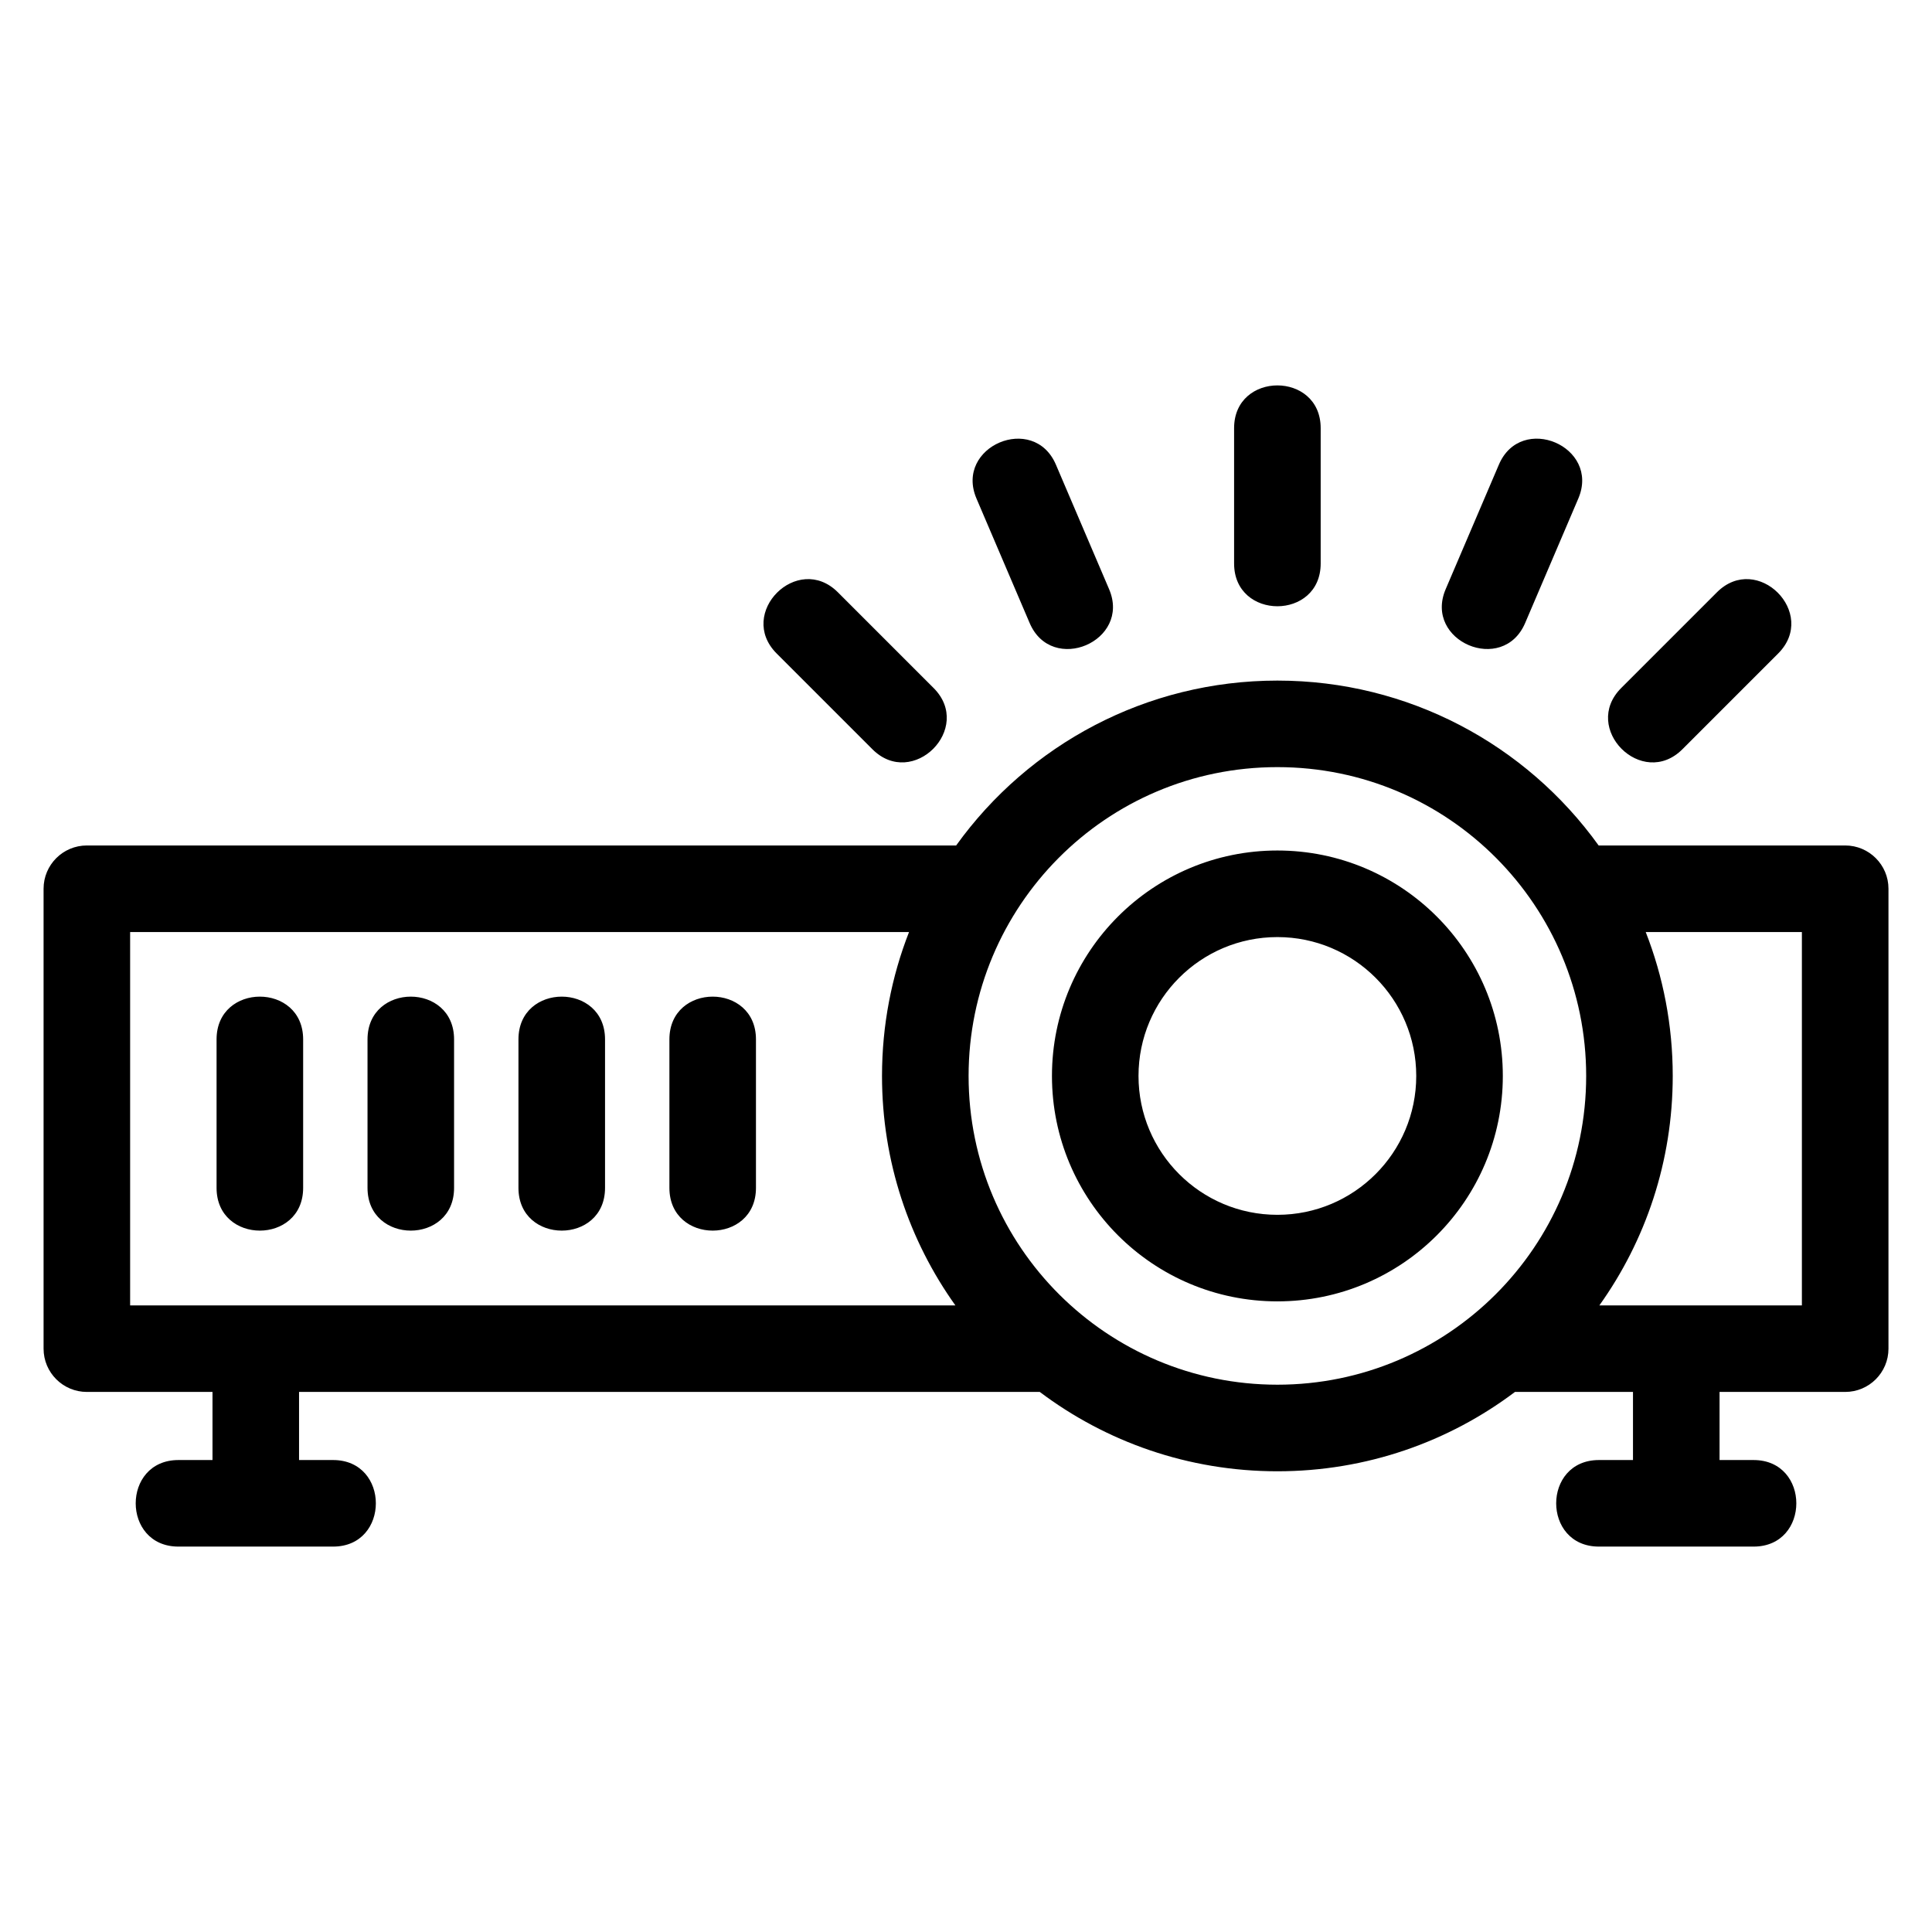
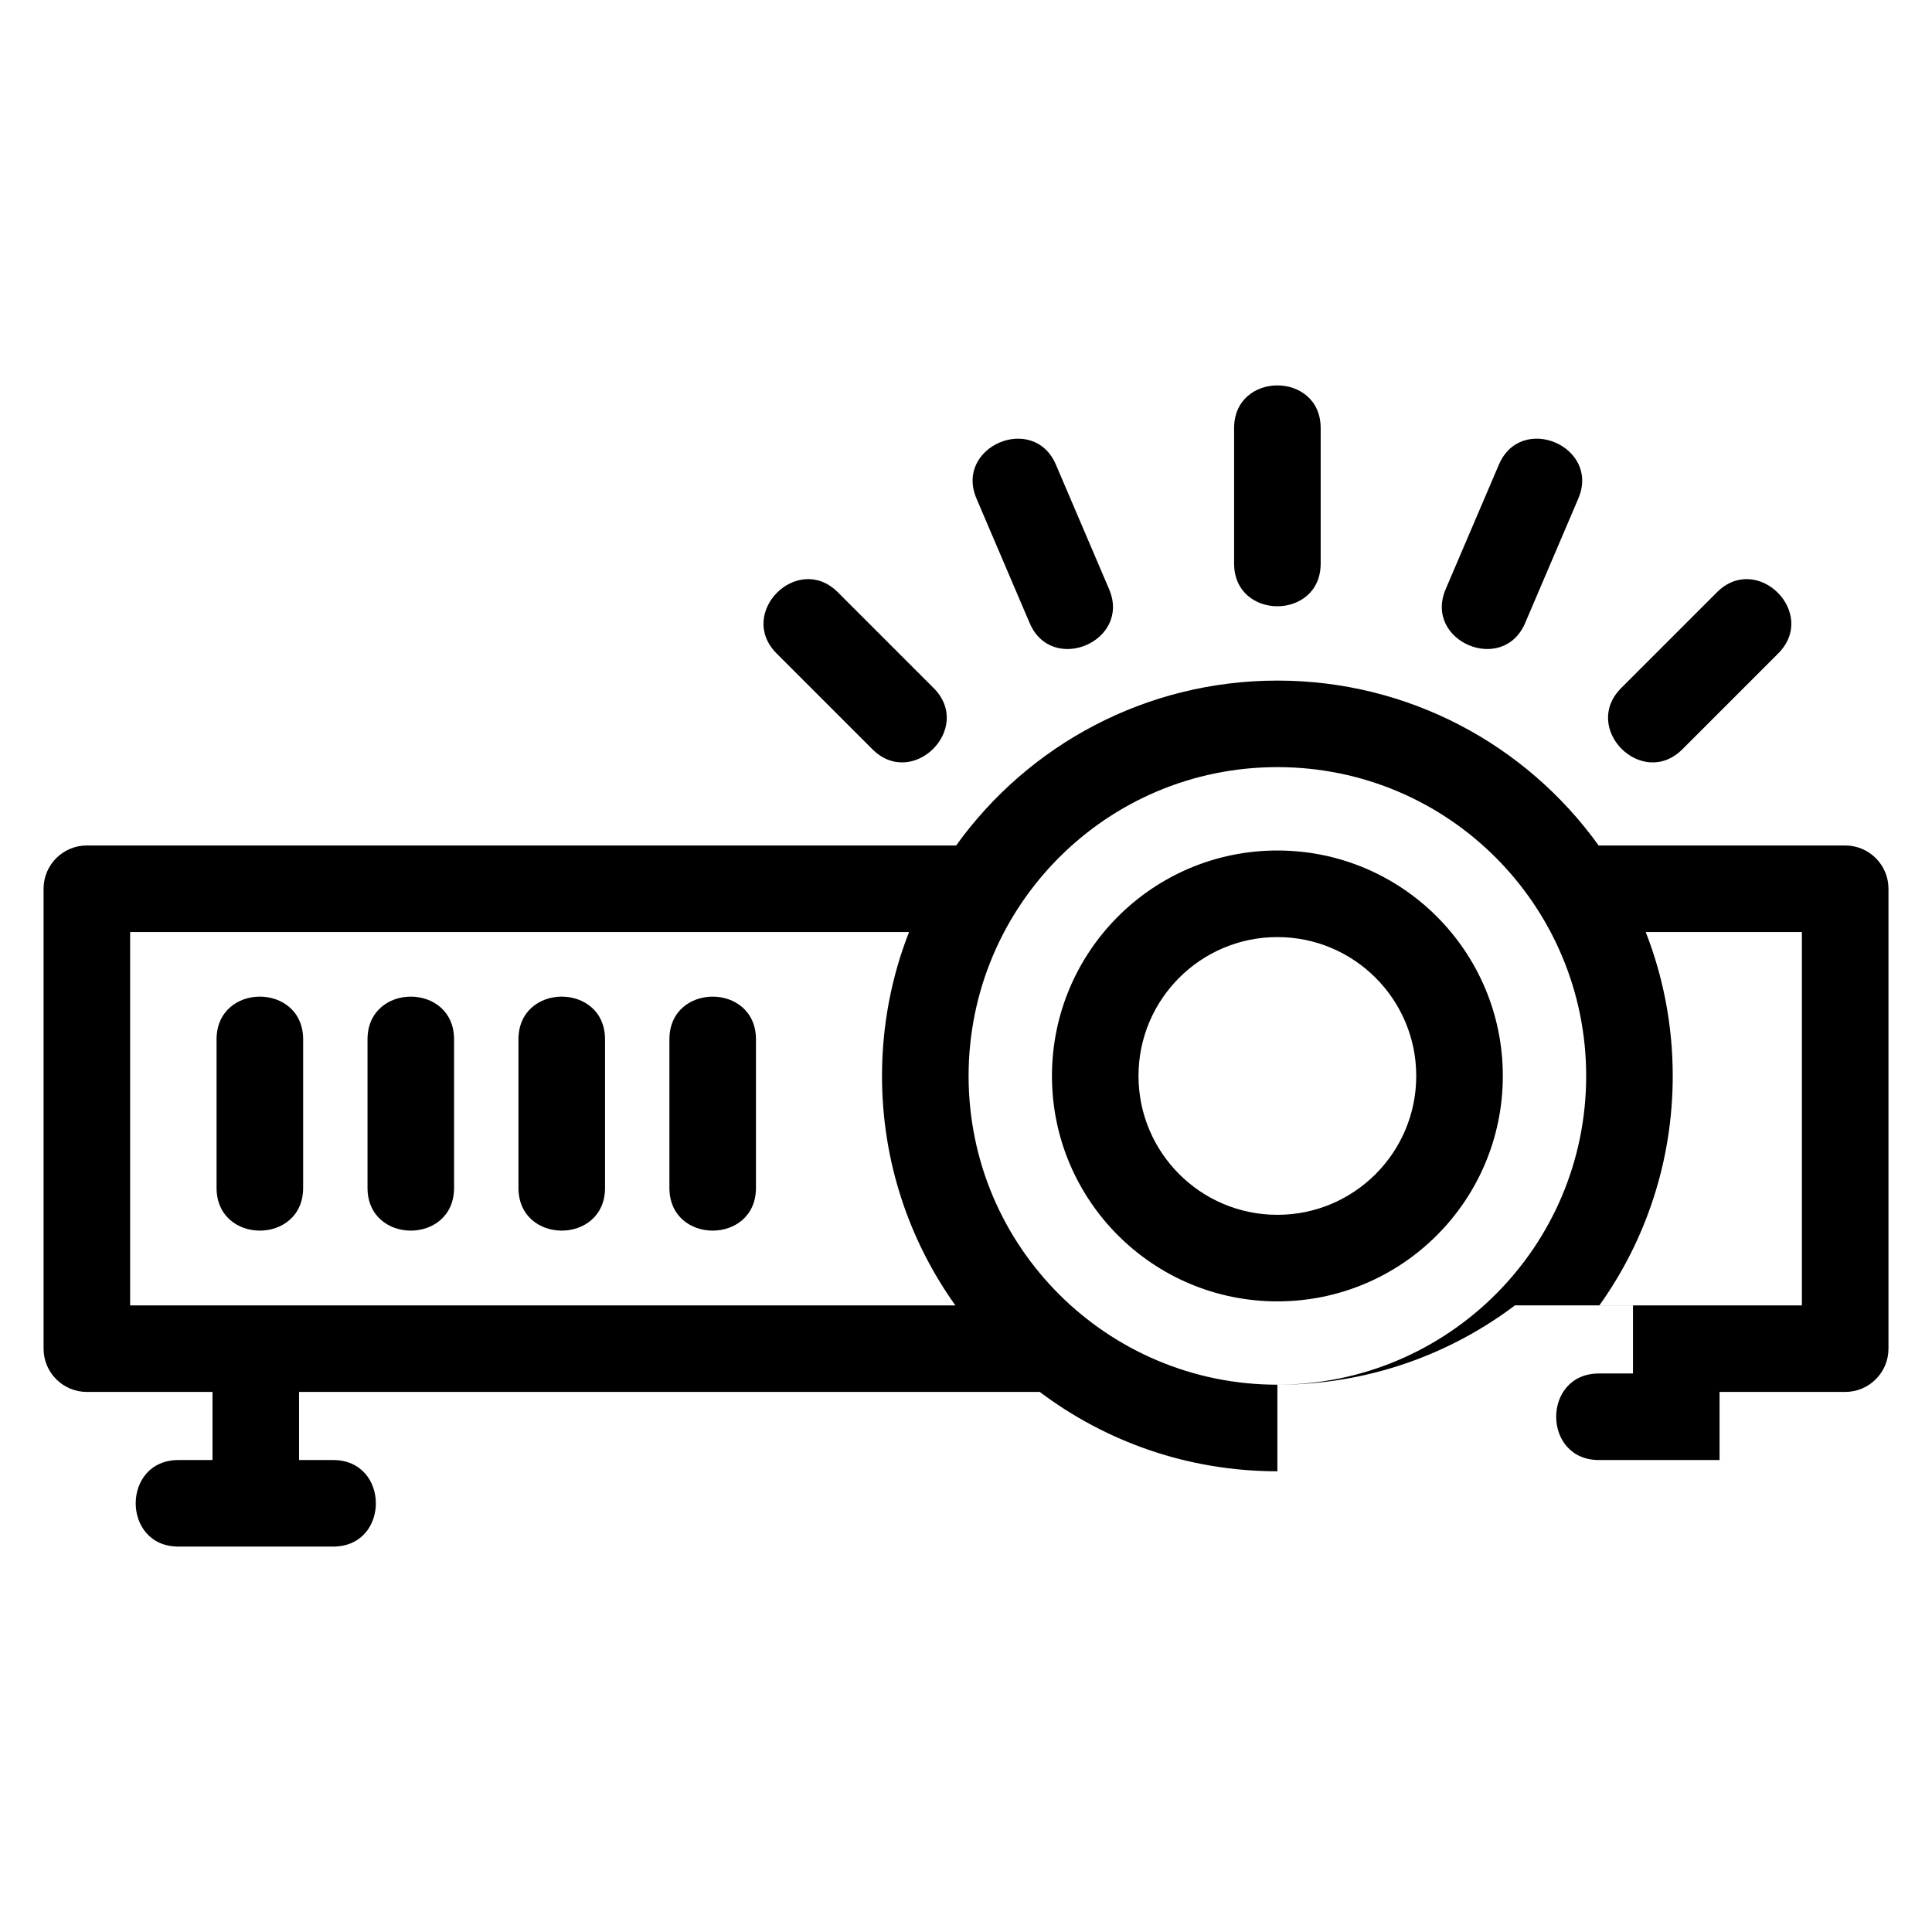
<svg xmlns="http://www.w3.org/2000/svg" fill="#000000" width="800px" height="800px" version="1.1" viewBox="144 144 512 512">
-   <path d="m482.52 510.96c45.051 0 81.832-36.484 81.832-81.832 0-44.879-36.309-81.832-81.832-81.832s-81.832 36.953-81.832 81.832c0 45.348 36.781 81.832 81.832 81.832zm0 22.945c-23.629 0-45.438-7.824-62.969-21.027h-196.3v18.047h9.027c15.102 0 15.102 22.938 0 22.938h-40.992c-15.098 0-15.098-22.938 0-22.938h9.027v-18.047h-33.293c-6.336 0-11.473-5.137-11.473-11.465v-121.89c0-6.332 5.137-11.465 11.473-11.465h230.37c19.242-26.785 50.438-43.695 85.133-43.695 34.699 0 65.891 16.918 85.133 43.695h65.336c6.336 0 11.473 5.137 11.473 11.465v121.89c0 6.332-5.137 11.465-11.473 11.465h-33.293v18.047h9.02c15.102 0 15.102 22.938 0 22.938h-40.988c-15.102 0-15.102-22.938 0-22.938h9.027v-18.047h-31.277c-17.523 13.203-39.332 21.027-62.961 21.027zm-161.12-114.46c0-15.102 22.938-15.102 22.938 0v39.355c0 15.102-22.938 15.102-22.938 0zm-40.004 0c0-15.102 22.945-15.102 22.945 0v39.355c0 15.102-22.945 15.102-22.945 0zm-40 0c0-15.102 22.938-15.102 22.938 0v39.355c0 15.102-22.938 15.102-22.938 0zm-40.004 0c0-15.102 22.945-15.102 22.945 0v39.355c0 15.102-22.945 15.102-22.945 0zm148.43-102.26c-10.68-10.676 5.539-26.898 16.223-16.223l25.367 25.367c10.676 10.68-5.547 26.902-16.223 16.223zm52.953-41.07c-5.879-13.805 15.168-22.773 21.059-8.961l14.09 32.988c5.887 13.801-15.168 22.773-21.059 8.961zm196.23 24.848c10.68-10.676 26.902 5.547 16.223 16.223l-25.367 25.367c-10.68 10.68-26.902-5.539-16.223-16.223zm-57.793-33.812c5.879-13.816 26.945-4.844 21.059 8.961l-14.09 32.988c-5.891 13.812-26.945 4.836-21.066-8.961zm-70.164-9.688c0-15.102 22.945-15.102 22.945 0v35.875c0 15.102-22.945 15.102-22.945 0zm11.473 111.93c32.996 0 59.742 26.754 59.742 59.742 0 32.996-26.746 59.742-59.742 59.742-32.996 0-59.742-26.746-59.742-59.742 0-32.988 26.746-59.742 59.742-59.742zm0 22.945c-20.328 0-36.805 16.477-36.805 36.797 0 20.328 16.477 36.805 36.805 36.805 20.32 0 36.797-16.477 36.797-36.805 0-20.32-16.477-36.797-36.797-36.797zm-104.78 36.797c0-13.453 2.539-26.32 7.164-38.137h-206.42v98.945h218.7c-12.242-17.145-19.445-38.137-19.445-60.809zm209.55 0c0 22.672-7.199 43.664-19.441 60.809h53.668v-98.945h-41.387c4.625 11.816 7.16 24.684 7.16 38.137z" />
+   <path d="m482.52 510.96c45.051 0 81.832-36.484 81.832-81.832 0-44.879-36.309-81.832-81.832-81.832s-81.832 36.953-81.832 81.832c0 45.348 36.781 81.832 81.832 81.832zm0 22.945c-23.629 0-45.438-7.824-62.969-21.027h-196.3v18.047h9.027c15.102 0 15.102 22.938 0 22.938h-40.992c-15.098 0-15.098-22.938 0-22.938h9.027v-18.047h-33.293c-6.336 0-11.473-5.137-11.473-11.465v-121.89c0-6.332 5.137-11.465 11.473-11.465h230.37c19.242-26.785 50.438-43.695 85.133-43.695 34.699 0 65.891 16.918 85.133 43.695h65.336c6.336 0 11.473 5.137 11.473 11.465v121.89c0 6.332-5.137 11.465-11.473 11.465h-33.293v18.047h9.02h-40.988c-15.102 0-15.102-22.938 0-22.938h9.027v-18.047h-31.277c-17.523 13.203-39.332 21.027-62.961 21.027zm-161.12-114.46c0-15.102 22.938-15.102 22.938 0v39.355c0 15.102-22.938 15.102-22.938 0zm-40.004 0c0-15.102 22.945-15.102 22.945 0v39.355c0 15.102-22.945 15.102-22.945 0zm-40 0c0-15.102 22.938-15.102 22.938 0v39.355c0 15.102-22.938 15.102-22.938 0zm-40.004 0c0-15.102 22.945-15.102 22.945 0v39.355c0 15.102-22.945 15.102-22.945 0zm148.43-102.26c-10.68-10.676 5.539-26.898 16.223-16.223l25.367 25.367c10.676 10.68-5.547 26.902-16.223 16.223zm52.953-41.07c-5.879-13.805 15.168-22.773 21.059-8.961l14.09 32.988c5.887 13.801-15.168 22.773-21.059 8.961zm196.23 24.848c10.68-10.676 26.902 5.547 16.223 16.223l-25.367 25.367c-10.68 10.68-26.902-5.539-16.223-16.223zm-57.793-33.812c5.879-13.816 26.945-4.844 21.059 8.961l-14.09 32.988c-5.891 13.812-26.945 4.836-21.066-8.961zm-70.164-9.688c0-15.102 22.945-15.102 22.945 0v35.875c0 15.102-22.945 15.102-22.945 0zm11.473 111.93c32.996 0 59.742 26.754 59.742 59.742 0 32.996-26.746 59.742-59.742 59.742-32.996 0-59.742-26.746-59.742-59.742 0-32.988 26.746-59.742 59.742-59.742zm0 22.945c-20.328 0-36.805 16.477-36.805 36.797 0 20.328 16.477 36.805 36.805 36.805 20.32 0 36.797-16.477 36.797-36.805 0-20.32-16.477-36.797-36.797-36.797zm-104.78 36.797c0-13.453 2.539-26.32 7.164-38.137h-206.42v98.945h218.7c-12.242-17.145-19.445-38.137-19.445-60.809zm209.55 0c0 22.672-7.199 43.664-19.441 60.809h53.668v-98.945h-41.387c4.625 11.816 7.16 24.684 7.16 38.137z" />
</svg>